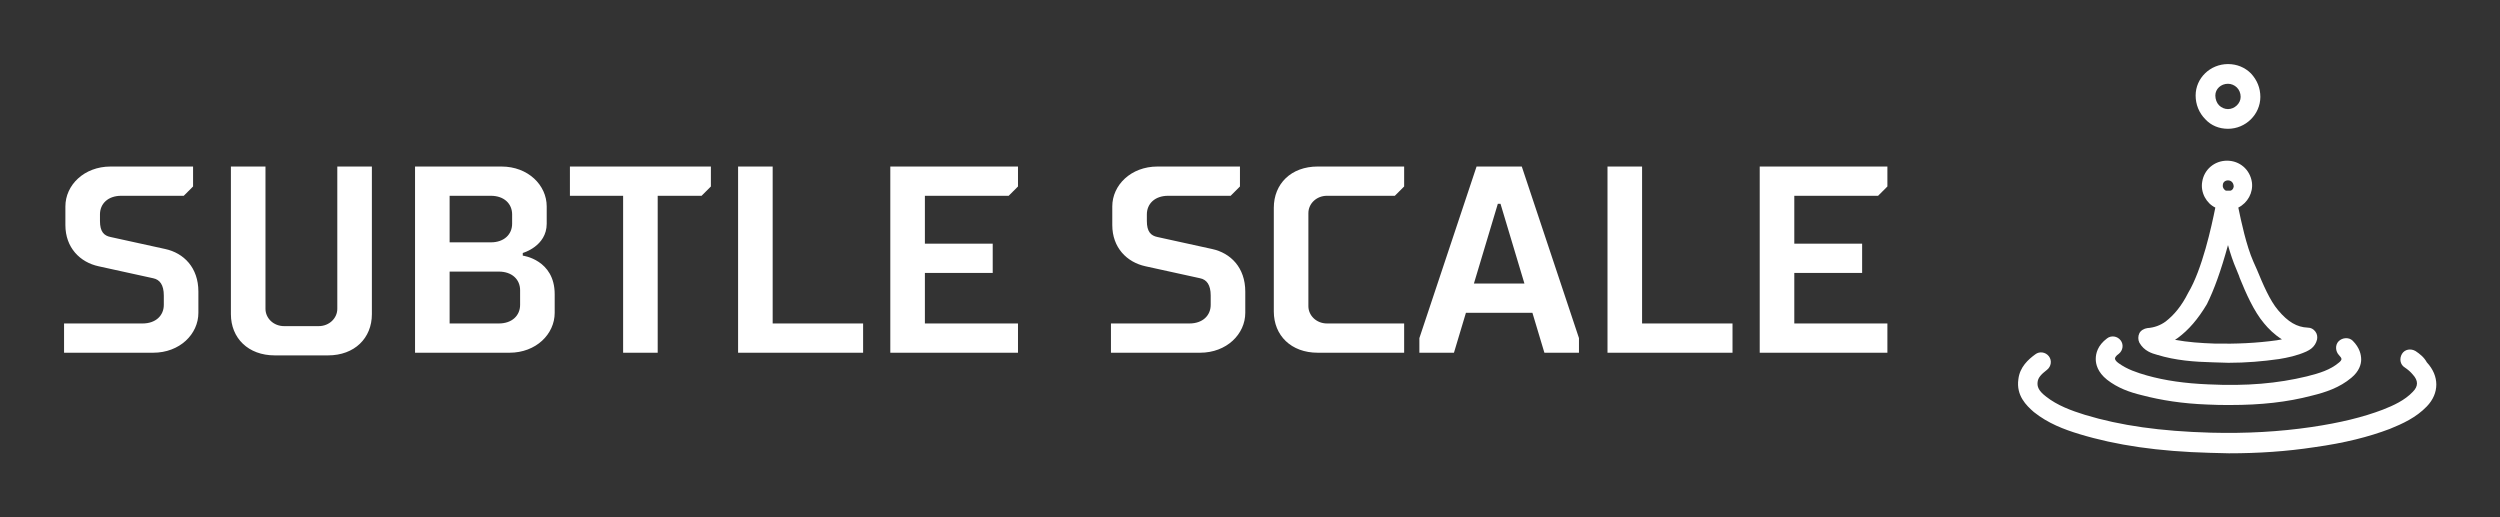
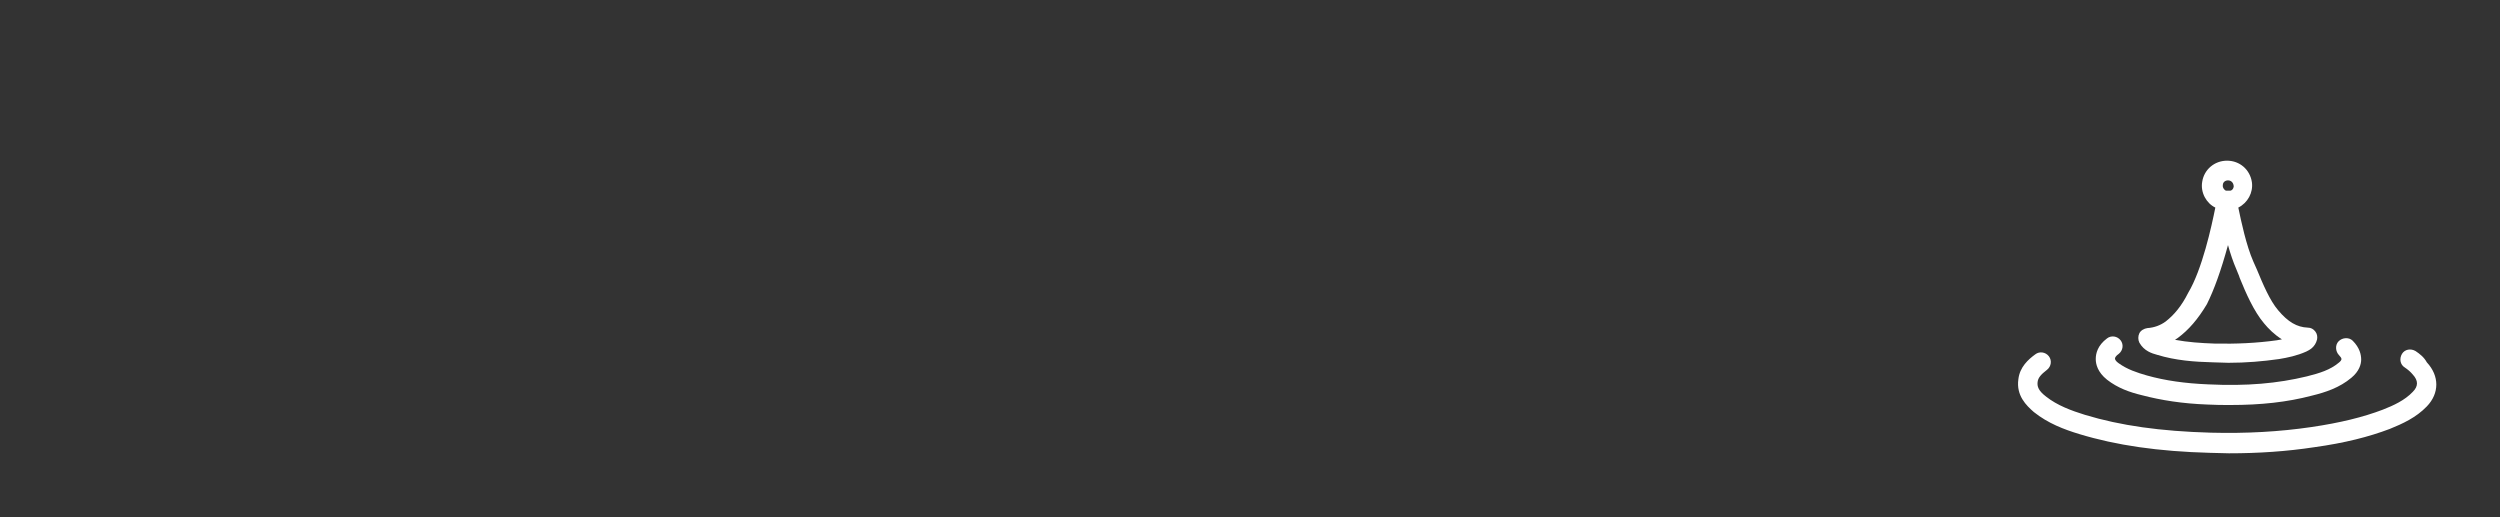
<svg xmlns="http://www.w3.org/2000/svg" version="1.1" width="3162.051" height="654.041" viewBox="0 0 3162.051 654.041">
  <rect x="0" y="0" width="3162.051" height="654.041" fill="#333333" stroke="none" />
  <g transform="scale(8.103) translate(10, 10)">
    <defs id="SvgjsDefs3910" />
    <g id="SvgjsG3911" featureKey="symbolFeature-0" transform="matrix(0.732,0,0,0.732,304.687,-2.78)" fill="#fff">
      <g>
        <path d="M85.2,65c-1-0.6-2.3-0.4-2.9,0.6s-0.4,2.3,0.6,2.9c0.6,0.4,1.2,0.9,1.7,1.5c1.2,1.3,1.2,2.5,0,3.7   c-1.7,1.8-4.1,2.9-6.4,3.8c-4.2,1.6-9.1,2.8-15.2,3.7c-6.8,1-13.9,1.4-21.5,1.2c-10.7-0.3-19.2-1.5-26.8-3.8   c-2.9-0.9-5.9-2-8.3-3.9c-1.7-1.3-1.9-2.2-1.8-3.1c0.1-0.9,0.7-1.6,2-2.6c0.9-0.7,1.1-2,0.4-2.9c-0.7-0.9-2-1.1-2.9-0.4   c-1.5,1.1-3.3,2.7-3.6,5.3c-0.5,3.5,1.7,5.6,3.3,7c3,2.4,6.4,3.7,9.7,4.7c7.9,2.4,16.8,3.7,27.9,4c1.4,0,2.7,0.1,4,0.1   c6.3,0,12.3-0.4,18.2-1.3c6.5-0.9,11.6-2.2,16.1-3.9c2.7-1.1,5.6-2.4,7.9-4.8c2.7-2.8,2.7-6.5,0-9.4C87,66.3,86.1,65.6,85.2,65z" />
        <path d="M31.9,58.7c-1.1,0.8-2.4,1.3-3.9,1.4c-0.7,0.1-1.4,0.5-1.7,1.1c-0.3,0.6-0.3,1.4,0,2c1,1.8,2.7,2.3,3.8,2.6   C34,67,38,67.3,42,67.4c1.1,0,2.2,0.1,3.3,0.1c3.7,0,7.3-0.3,10.8-0.8c1.8-0.3,3.8-0.7,5.8-1.6c0.6-0.3,1.9-0.9,2.3-2.6   c0.1-0.6,0-1.2-0.4-1.7c-0.4-0.5-0.9-0.8-1.6-0.8c-2.3-0.1-4.2-1.2-6.3-3.7c-1.8-2.1-3.3-5.7-4.5-8.6c-0.3-0.6-0.5-1.2-0.8-1.8   c-1.5-3.4-2.6-8.6-3.2-11.5c2-1,3.2-3.2,2.9-5.4c-0.4-2.7-2.6-4.6-5.3-4.6c0,0,0,0,0,0c-2.7,0-4.9,1.9-5.3,4.5   c-0.4,2.3,0.9,4.6,2.8,5.5c-0.8,4-2.8,13.2-5.8,18.2C35.3,55.4,33.7,57.3,31.9,58.7z M45.2,28.6C45.2,28.6,45.2,28.6,45.2,28.6   c0.6,0,1.1,0.4,1.2,1.1c0.1,0.4-0.2,1-0.7,1.1c-0.1,0-0.8,0-0.9,0c-0.4-0.1-0.8-0.7-0.7-1.2C44.1,29,44.6,28.6,45.2,28.6z    M45.2,42.4c0.5,1.8,1.1,3.6,1.8,5.2c0.2,0.6,0.5,1.1,0.7,1.8c1.3,3.2,3,7.1,5.2,9.7c0.9,1.1,2.2,2.4,3.8,3.4   c-0.4,0.1-0.7,0.1-1.1,0.2c-4.3,0.6-8.7,0.8-13.3,0.7c-2.9-0.1-5.7-0.3-8.4-0.8c0.2-0.1,0.4-0.3,0.6-0.4c2.3-1.7,4.3-4,6.2-7.2   C42.2,52,43.7,47.9,45.2,42.4z" />
        <path d="M21.9,65.6c0.9-0.7,1.1-2,0.4-2.9c-0.7-0.9-2-1.1-2.9-0.4c-2,1.5-2.4,3.2-2.4,4.4c0,1.1,0.4,2.8,2.4,4.4   c2.3,1.8,4.9,2.7,7.4,3.3c4.2,1.1,8.7,1.8,14,2c1.7,0.1,3.3,0.1,4.9,0.1c6.5,0,12.1-0.6,17.4-2c2.9-0.7,5.9-1.7,8.4-3.8   c1.7-1.4,2.1-2.9,2.1-3.9c0-1-0.3-2.5-1.8-4c-0.8-0.8-2.2-0.7-3,0.1c-0.8,0.8-0.7,2.2,0.1,3c0.3,0.3,0.5,0.6,0.5,0.8   c0,0.2-0.2,0.5-0.6,0.8c-1.8,1.5-4,2.2-6.8,2.9c-6.2,1.5-12.8,2.1-21,1.7c-4.9-0.2-9.2-0.8-13.1-1.9c-2.1-0.6-4.2-1.3-6-2.6   c-0.6-0.4-0.8-0.8-0.8-1S21.3,66,21.9,65.6z" />
-         <path d="M45.2,17.6C45.2,17.6,45.2,17.6,45.2,17.6c3.8,0,6.9-3.1,6.9-6.8c0-1.9-0.7-3.6-2-5c-1.3-1.3-3-2-4.9-2c0,0,0,0,0,0   c-3.8,0-6.9,3-6.9,6.7c0,1.9,0.7,3.7,2.1,5.1C41.6,16.9,43.3,17.6,45.2,17.6z M45.2,8C45.2,8,45.2,8,45.2,8c0.7,0,1.4,0.3,1.9,0.8   c0.5,0.5,0.8,1.2,0.8,2c0,1.4-1.3,2.6-2.7,2.6c0,0,0,0,0,0c-0.7,0-1.4-0.3-1.9-0.8c-0.5-0.5-0.8-1.3-0.8-2.1   C42.5,9.1,43.7,8,45.2,8z" />
      </g>
    </g>
    <g id="SvgjsG3912" featureKey="nameFeature-0" transform="matrix(1.038,0,0,1.038,-1.454,3.538)" fill="#fff">
-       <path d="M21.6 34 c0 3.2 -2.8 6 -6.8 6 l-13.4 0 l0 -4.4 l11.8 0 c2 0 3.2 -1.2 3.2 -2.8 l0 -1.4 c0 -1.6 -0.6 -2.4 -1.6 -2.6 l-8.2 -1.8 c-2.8 -0.6 -5 -2.8 -5 -6.2 l0 -2.8 c0 -3.2 2.8 -6 6.8 -6 l12.4 0 l0 3 l-1.4 1.4 l-9.4 0 c-2 0 -3.2 1.2 -3.2 2.8 l0 1 c0 1.6 0.6 2.2 1.6 2.4 l8.2 1.8 c2.8 0.6 5 2.8 5 6.4 l0 3.2 z M42.49 12 l5.2 0 l0 22.2 c0 3.6 -2.6 6.2 -6.6 6.2 l-8 0 c-4 0 -6.6 -2.6 -6.6 -6.2 l0 -22.2 l5.2 0 l0 21.4 c0 1.4 1.2 2.6 2.8 2.6 l5.2 0 c1.6 0 2.8 -1.2 2.8 -2.6 l0 -21.4 z M66.78 27.8 l-7.4 0 l0 7.8 l7.4 0 c2 0 3.2 -1.2 3.2 -2.8 l0 -2.2 c0 -1.6 -1.2 -2.8 -3.2 -2.8 z M70.38 25 l0 0.4 s4.8 0.6 4.8 5.8 l0 2.8 c0 3.2 -2.8 6 -6.8 6 l-14.2 0 l0 -28 l13 0 c4 0 6.8 2.8 6.8 6 l0 2.6 c0 3.4 -3.6 4.4 -3.6 4.4 z M65.58 16.4 l-6.2 0 l0 7 l6.2 0 c2 0 3.2 -1.2 3.2 -2.8 l0 -1.4 c0 -1.6 -1.2 -2.8 -3.2 -2.8 z M90.67 16.4 l0 23.6 l-5.2 0 l0 -23.6 l-8 0 l0 -4.4 l21.2 0 l0 3 l-1.4 1.4 l-6.6 0 z M102.76 12 l5.2 0 l0 23.6 l13.6 0 l0 4.4 l-18.8 0 l0 -28 z M125.65 40 l0 -28 l19.2 0 l0 3 l-1.4 1.4 l-12.6 0 l0 7.2 l10.2 0 l0 4.4 l-10.2 0 l0 7.6 l14 0 l0 4.4 l-19.2 0 z M179.03 34 c0 3.2 -2.8 6 -6.8 6 l-13.4 0 l0 -4.4 l11.8 0 c2 0 3.2 -1.2 3.2 -2.8 l0 -1.4 c0 -1.6 -0.6 -2.4 -1.6 -2.6 l-8.2 -1.8 c-2.8 -0.6 -5 -2.8 -5 -6.2 l0 -2.8 c0 -3.2 2.8 -6 6.8 -6 l12.4 0 l0 3 l-1.4 1.4 l-9.4 0 c-2 0 -3.2 1.2 -3.2 2.8 l0 1 c0 1.6 0.6 2.2 1.6 2.4 l8.2 1.8 c2.8 0.6 5 2.8 5 6.4 l0 3.2 z M188.52 19 l0 14 c0 1.4 1.2 2.6 2.8 2.6 l11.6 0 l0 4.4 l-13 0 c-4 0 -6.6 -2.6 -6.6 -6.2 l0 -15.6 c0 -3.6 2.6 -6.2 6.6 -6.2 l13 0 l0 3 l-1.4 1.4 l-10.2 0 c-1.6 0 -2.8 1.2 -2.8 2.6 z M220.61 12 l8.6 25.8 l0 2.2 l-5.2 0 l-1.8 -6 l-10 0 l-1.8 6 l-5.2 0 l0 -2.2 l8.6 -25.8 l6.8 0 z M217.01 17.6 l-3.6 12 l7.6 0 l-3.6 -12 l-0.4 0 z M233.5 12 l5.2 0 l0 23.6 l13.6 0 l0 4.4 l-18.8 0 l0 -28 z M256.39 40 l0 -28 l19.2 0 l0 3 l-1.4 1.4 l-12.6 0 l0 7.2 l10.2 0 l0 4.4 l-10.2 0 l0 7.6 l14 0 l0 4.4 l-19.2 0 z" />
-     </g>
+       </g>
  </g>
</svg>